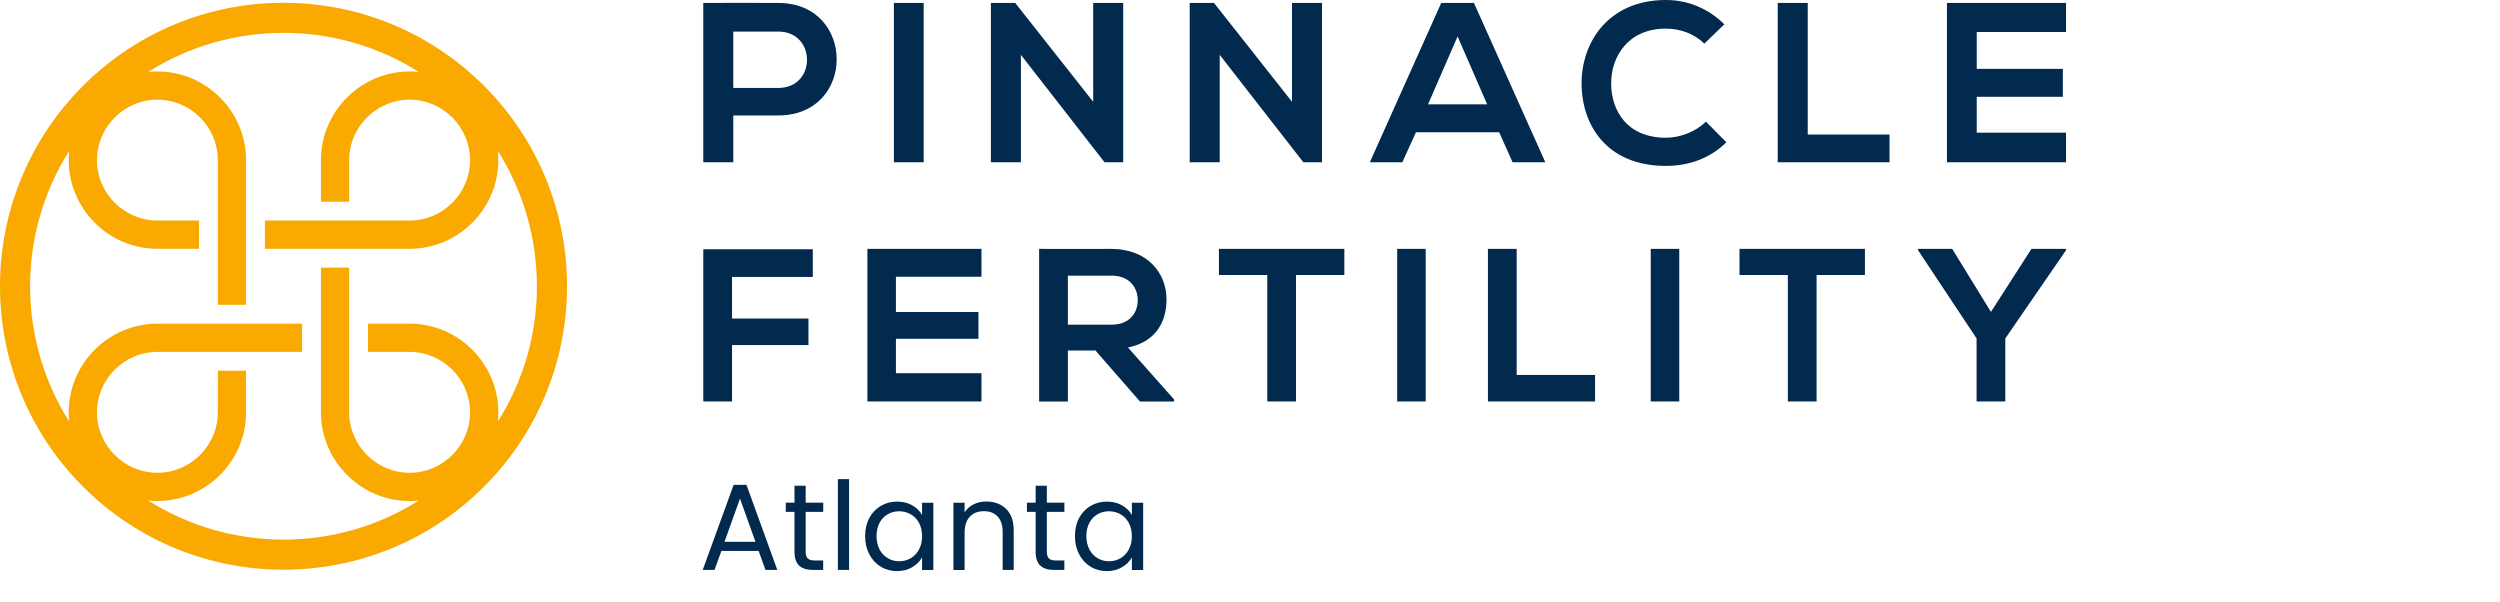
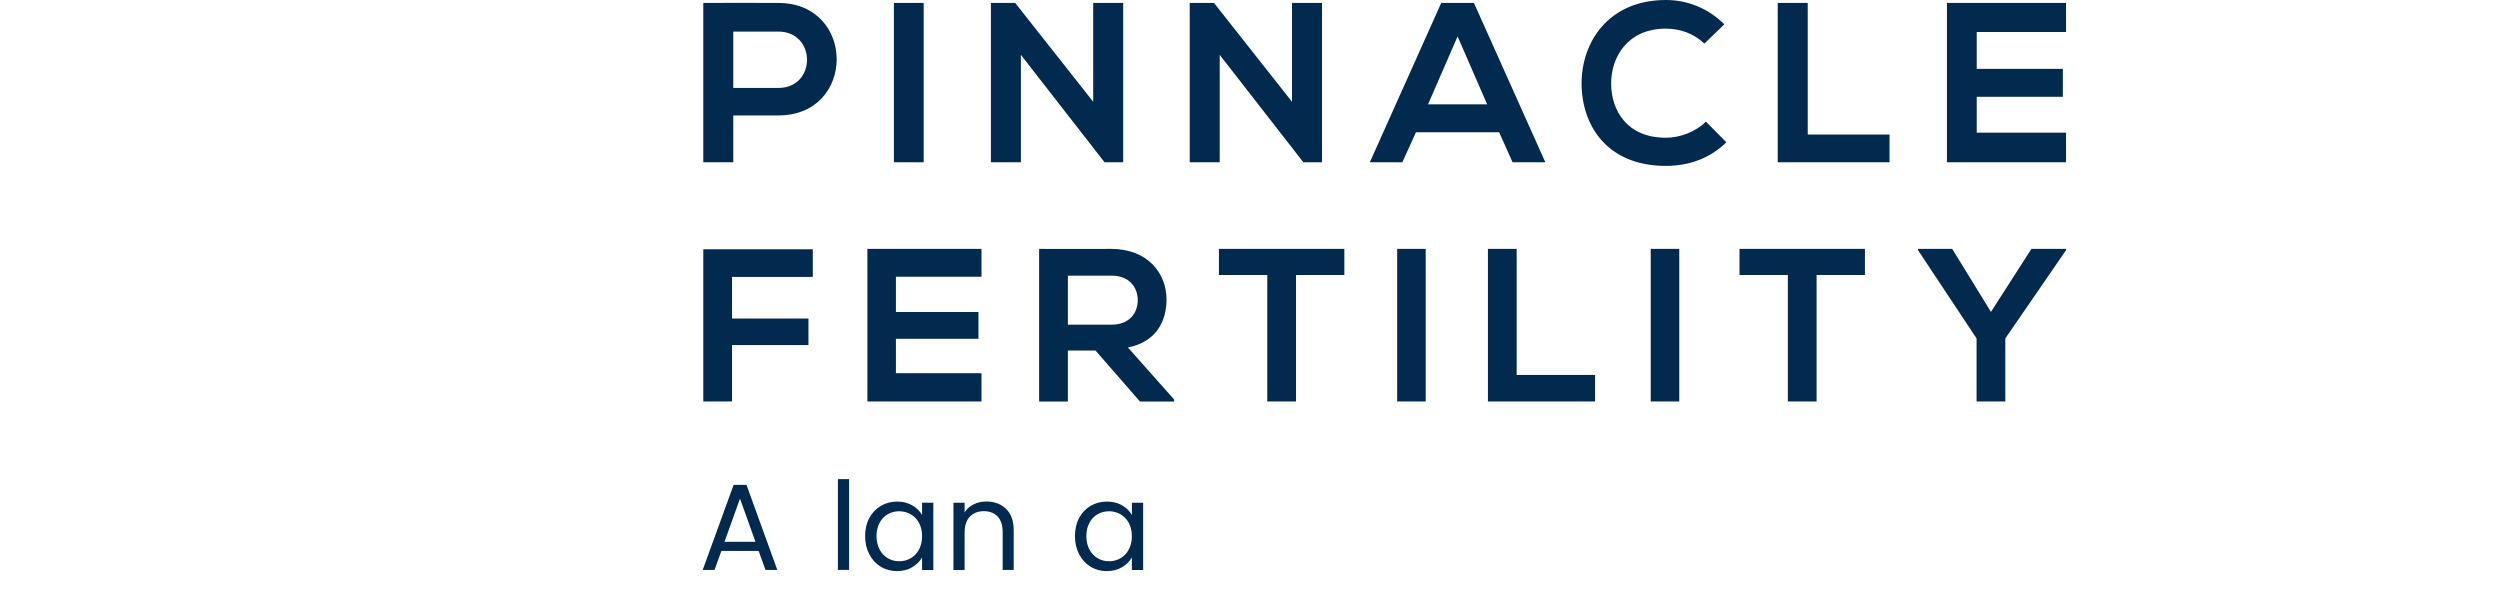
<svg xmlns="http://www.w3.org/2000/svg" id="Layer_1" data-name="Layer 1" viewBox="0 0 1059.21 255.02">
  <defs>
    <style>
      .cls-1, .cls-2 {
        fill: #022a4f;
      }

      .cls-1, .cls-3 {
        fill-rule: evenodd;
      }

      .cls-3 {
        fill: #faa901;
      }
    </style>
  </defs>
  <g>
-     <path class="cls-3" d="M205.06,36.35c-46.91-46.9-122.97-46.9-169.88,0-46.91,46.9-46.91,122.95,0,169.85,46.91,46.9,122.97,46.9,169.88,0,46.91-46.9,46.91-122.95,0-169.85ZM62.8,212.07c1.28.13,2.57.2,3.88.2,20.67,0,37.58-16.91,37.58-37.57v-17.62h-11.96v17.62c0,14.06-11.55,25.61-25.61,25.61s-25.61-11.55-25.61-25.61,11.55-25.61,25.61-25.61h61.31v-11.96h-61.31c-20.67,0-37.58,16.91-37.58,37.57,0,1.31.07,2.6.2,3.88-22.07-34.89-22.07-79.73,0-114.62-.13,1.28-.2,2.57-.2,3.88,0,20.66,16.91,37.57,37.58,37.57h17.62v-11.96h-17.62c-14.06,0-25.61-11.55-25.61-25.61s11.55-25.61,25.61-25.61,25.61,11.55,25.61,25.61v61.3h11.96v-61.3c0-20.66-16.91-37.57-37.58-37.57-1.31,0-2.6.07-3.88.2,34.9-22.07,79.74-22.07,114.64,0-1.28-.13-2.57-.2-3.88-.2-20.67,0-37.58,16.91-37.58,37.57v17.62h11.96s0-17.62,0-17.62c0-14.06,11.55-25.61,25.61-25.61s25.61,11.55,25.61,25.61-11.55,25.61-25.61,25.61h-61.31v11.96h61.31c20.67,0,37.58-16.91,37.58-37.57,0-1.31-.07-2.6-.2-3.88,22.07,34.89,22.07,79.73,0,114.62.13-1.27.2-2.57.2-3.88,0-20.66-16.91-37.57-37.58-37.57h-17.62v11.96h17.62c14.06,0,25.61,11.55,25.61,25.61s-11.55,25.61-25.61,25.61-25.61-11.55-25.61-25.61v-61.31h-11.96v61.31c0,20.66,16.91,37.57,37.58,37.57,1.31,0,2.6-.07,3.88-.2-34.9,22.07-79.74,22.07-114.64,0Z" />
    <path class="cls-1" d="M875.35,56.22h-37.84v-15.21h36.49v-11.84h-36.49v-15.6h37.84V1.25h-50.46v67.49h50.46v-12.52h0ZM753.19,1.25v67.49h47.38v-11.75h-34.66V1.25h-12.71ZM722.78,51.51c-4.43,4.43-11.07,6.84-16.95,6.84-16.66,0-23.11-11.65-23.21-22.82-.1-11.26,6.93-23.4,23.21-23.4,5.87,0,11.84,2.02,16.27,6.35l8.47-8.18c-6.93-6.84-15.6-10.3-24.75-10.3-24.36,0-35.82,17.91-35.73,35.53.1,17.52,10.69,34.76,35.73,34.76,9.72,0,18.68-3.18,25.61-10.01l-8.67-8.76h0ZM630.08,44.19h-25.04l12.52-28.75,12.52,28.75h0ZM640.86,68.74h13.87L624.49,1.25h-13.87l-30.24,67.49h13.77l5.78-12.71h35.24l5.68,12.71h0ZM547.39,43.1L514.36,1.25h-10.3v67.49h12.71V23.24l35.44,45.51h7.9V1.25h-12.71v41.85h0ZM463.16,43.1L430.13,1.25h-10.3v67.49h12.71V23.24l35.44,45.51h7.9V1.25h-12.71v41.85h0ZM391.35,68.74V1.25h-12.62v67.49h12.62ZM329.75,1.25c-10.59-.1-21.18,0-31.78,0v67.49h12.71v-19.83h19.07c33.03,0,32.93-47.66,0-47.66h0ZM827.11,105.44h-14.48v.55l24.81,37.4v26.7h12.18v-26.7l25.74-37.4v-.55h-14.67l-17.16,26.7-16.42-26.7h0ZM757.48,170.1h12.18v-53.59h20.48v-11.07h-53.14v11.07h20.48v53.59h0ZM711.48,170.1v-64.66h-12.09v64.66h12.09ZM630.41,105.44v64.66h45.39v-11.25h-33.21v-53.41h-12.18ZM604.05,170.1v-64.66h-12.09v64.66h12.09ZM536.92,170.1h12.18v-53.59h20.48v-11.07h-53.14v11.07h20.48v53.59h0ZM470.98,116.79c7.66,0,11.07,5.18,11.07,10.38s-3.32,10.38-11.07,10.38h-18.54v-20.75h18.54ZM497.46,169.27l-19.56-22.04c12.27-2.49,16.33-11.44,16.33-20.34,0-11.21-8.03-21.35-23.25-21.44-10.24.09-20.48,0-30.72,0v64.66h12.18v-21.58h11.72l18.82,21.58h14.48v-.83h0ZM415.84,158.11h-36.25v-14.57h34.96v-11.35h-34.96v-14.94h36.25v-11.81h-48.34v64.66h48.34v-11.99h0ZM310.15,170.1v-23.89h32.38v-11.25h-32.38v-17.62h34.22v-11.72h-46.4v64.47h12.18ZM310.68,13.38h19.07c16.18,0,16.27,23.88,0,23.88h-19.07V13.38h0Z" />
  </g>
  <g>
    <path class="cls-2" d="M321.44,233.41h-15.79l-2.92,8.06h-5l13.09-36.03h5.46l13.05,36.03h-5l-2.92-8.06h.02ZM320.08,229.55l-6.56-18.29-6.56,18.29h13.11Z" />
-     <path class="cls-2" d="M341.35,216.88v16.79c0,1.38.3,2.36.88,2.94s1.62.86,3.06.86h3.48v4h-4.26c-2.64,0-4.62-.6-5.92-1.82-1.32-1.22-1.98-3.2-1.98-5.98v-16.79h-3.7v-3.9h3.7v-7.18h4.74v7.18h7.44v3.9h-7.44,0Z" />
    <path class="cls-2" d="M359.74,203v38.46h-4.74v-38.46h4.74Z" />
    <path class="cls-2" d="M368.32,219.46c1.18-2.2,2.8-3.9,4.86-5.12s4.36-1.82,6.88-1.82,4.66.54,6.5,1.62,3.2,2.42,4.1,4.06v-5.2h4.78v28.49h-4.78v-5.3c-.94,1.66-2.34,3.04-4.18,4.14s-4.02,1.64-6.48,1.64-4.82-.62-6.86-1.88c-2.04-1.24-3.66-3-4.84-5.26-1.18-2.26-1.76-4.82-1.76-7.7s.58-5.46,1.76-7.66l.02-.02ZM389.37,221.55c-.86-1.6-2.04-2.82-3.52-3.66s-3.1-1.28-4.86-1.28-3.38.42-4.84,1.24c-1.46.84-2.62,2.04-3.48,3.64s-1.3,3.46-1.3,5.62.44,4.08,1.3,5.7c.86,1.62,2.02,2.84,3.48,3.7,1.46.86,3.06,1.28,4.84,1.28s3.38-.42,4.86-1.28c1.48-.84,2.64-2.08,3.52-3.7.86-1.62,1.3-3.5,1.3-5.64s-.44-4.02-1.3-5.62Z" />
    <path class="cls-2" d="M426.27,215.6c2.14,2.1,3.22,5.12,3.22,9.08v16.79h-4.68v-16.11c0-2.84-.72-5.02-2.14-6.52s-3.36-2.26-5.82-2.26-4.48.78-5.96,2.34c-1.48,1.56-2.2,3.84-2.2,6.82v15.75h-4.74v-28.49h4.74v4.06c.94-1.46,2.2-2.58,3.82-3.38,1.62-.8,3.38-1.2,5.34-1.2,3.46,0,6.28,1.04,8.42,3.14v-.02Z" />
-     <path class="cls-2" d="M443.53,216.88v16.79c0,1.38.3,2.36.88,2.94s1.62.86,3.06.86h3.48v4h-4.26c-2.64,0-4.6-.6-5.92-1.82s-1.98-3.2-1.98-5.98v-16.79h-3.7v-3.9h3.7v-7.18h4.74v7.18h7.44v3.9h-7.44Z" />
    <path class="cls-2" d="M457.2,219.46c1.18-2.2,2.8-3.9,4.86-5.12s4.36-1.82,6.9-1.82,4.66.54,6.5,1.62,3.2,2.42,4.1,4.06v-5.2h4.78v28.49h-4.78v-5.3c-.94,1.66-2.34,3.04-4.18,4.14-1.86,1.1-4.02,1.64-6.48,1.64s-4.82-.62-6.86-1.88-3.66-3-4.84-5.26c-1.18-2.26-1.76-4.82-1.76-7.7s.58-5.46,1.76-7.66v-.02ZM478.25,221.55c-.86-1.6-2.04-2.82-3.5-3.66-1.48-.84-3.1-1.28-4.86-1.28s-3.38.42-4.84,1.24c-1.46.84-2.62,2.04-3.48,3.64s-1.3,3.46-1.3,5.62.44,4.08,1.3,5.7c.86,1.62,2.02,2.84,3.48,3.7,1.46.86,3.06,1.28,4.84,1.28s3.38-.42,4.86-1.28c1.48-.84,2.64-2.08,3.5-3.7.86-1.62,1.3-3.5,1.3-5.64s-.44-4.02-1.3-5.62Z" />
  </g>
</svg>